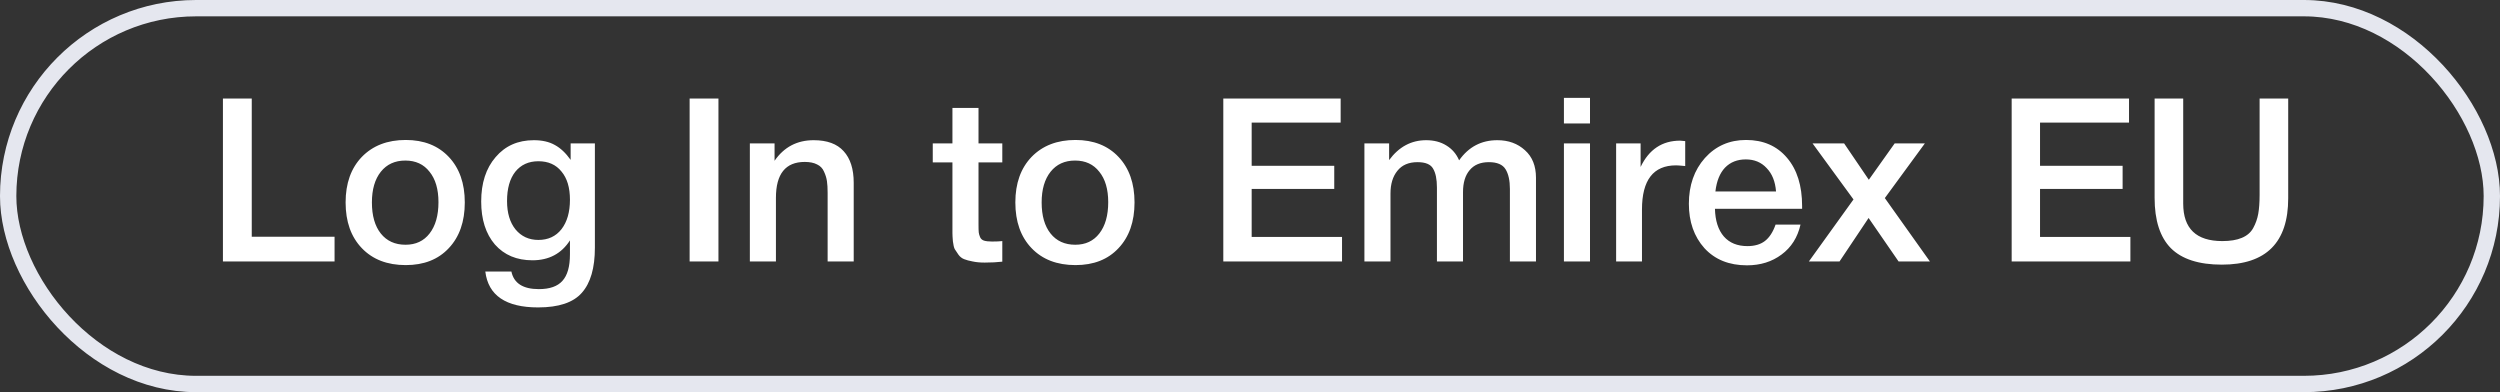
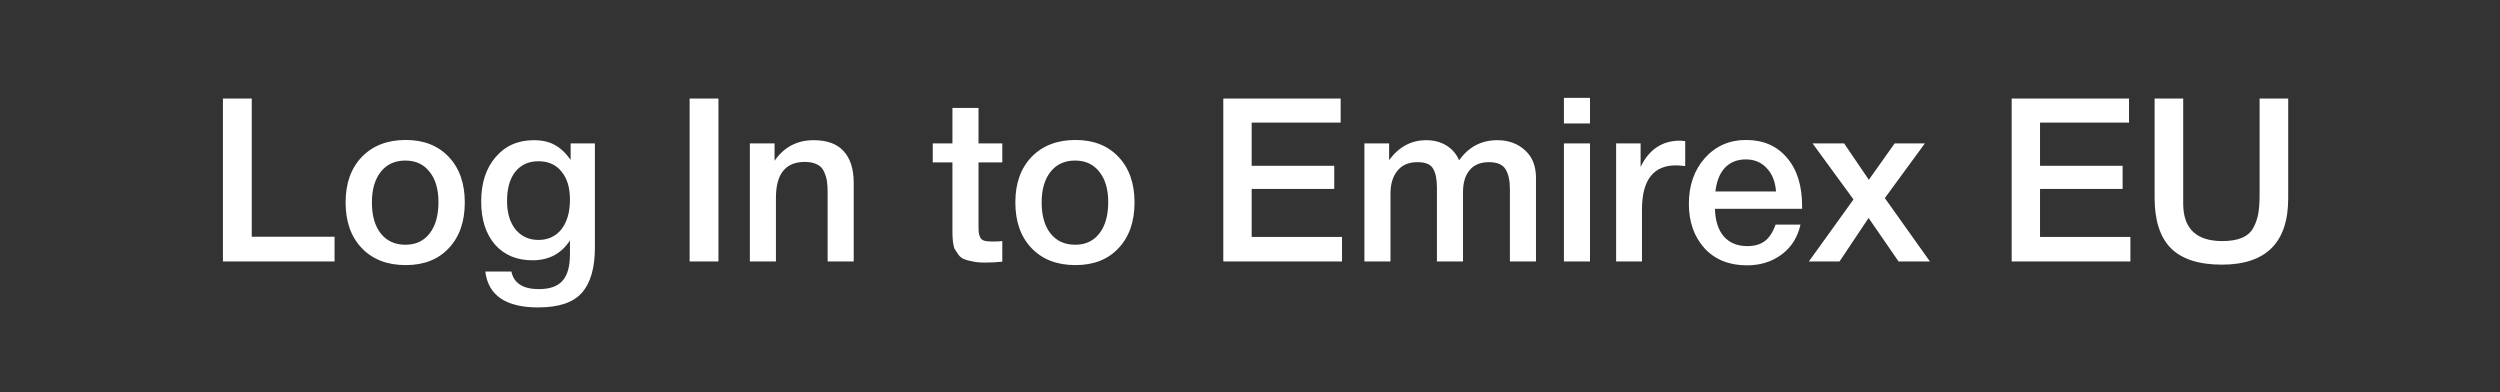
<svg xmlns="http://www.w3.org/2000/svg" width="153" height="24" viewBox="0 0 153 24" fill="none">
  <rect x="0" y="0" width="153" height="24" fill="#333333" stroke="none" />
  <path d="M20.475 14.488V16H13.643V6.032H15.407V14.488H20.475ZM24.832 8.566C25.934 8.566 26.811 8.911 27.465 9.602C28.118 10.293 28.445 11.221 28.445 12.388C28.445 13.564 28.118 14.497 27.465 15.188C26.82 15.879 25.943 16.224 24.832 16.224C23.703 16.224 22.807 15.879 22.145 15.188C21.482 14.497 21.151 13.564 21.151 12.388C21.151 11.221 21.482 10.293 22.145 9.602C22.817 8.911 23.712 8.566 24.832 8.566ZM26.288 10.512C25.934 10.055 25.439 9.826 24.805 9.826C24.17 9.826 23.671 10.055 23.306 10.512C22.942 10.969 22.761 11.595 22.761 12.388C22.761 13.2 22.942 13.835 23.306 14.292C23.671 14.749 24.174 14.978 24.819 14.978C25.444 14.978 25.934 14.749 26.288 14.292C26.652 13.825 26.834 13.186 26.834 12.374C26.834 11.581 26.652 10.96 26.288 10.512ZM36.407 8.776V15.16C36.407 16.401 36.141 17.321 35.609 17.918C35.087 18.515 34.195 18.814 32.935 18.814C30.957 18.814 29.879 18.081 29.701 16.616H31.297C31.447 17.335 32.007 17.694 32.977 17.694C33.64 17.694 34.121 17.526 34.419 17.19C34.727 16.854 34.881 16.313 34.881 15.566V14.712C34.359 15.524 33.593 15.93 32.585 15.93C31.624 15.93 30.859 15.608 30.289 14.964C29.729 14.311 29.449 13.433 29.449 12.332C29.449 11.203 29.743 10.297 30.331 9.616C30.919 8.925 31.699 8.58 32.669 8.58C33.183 8.58 33.612 8.678 33.957 8.874C34.303 9.061 34.625 9.364 34.923 9.784V8.776H36.407ZM32.949 9.868C32.352 9.868 31.881 10.083 31.535 10.512C31.199 10.941 31.031 11.539 31.031 12.304C31.031 13.032 31.204 13.611 31.549 14.04C31.904 14.469 32.371 14.684 32.949 14.684C33.547 14.684 34.018 14.465 34.363 14.026C34.709 13.578 34.881 12.976 34.881 12.22C34.881 11.483 34.709 10.909 34.363 10.498C34.027 10.078 33.556 9.868 32.949 9.868ZM43.969 6.032V16H42.205V6.032H43.969ZM47.403 8.776V9.84C47.982 9 48.78 8.58 49.797 8.58C50.618 8.58 51.23 8.804 51.631 9.252C52.042 9.7 52.247 10.344 52.247 11.184V16H50.651V11.8C50.651 11.511 50.637 11.273 50.609 11.086C50.581 10.89 50.52 10.694 50.427 10.498C50.343 10.302 50.203 10.157 50.007 10.064C49.811 9.961 49.559 9.91 49.251 9.91C48.075 9.91 47.487 10.643 47.487 12.108V16H45.891V8.776H47.403ZM61.341 8.776V9.938H59.885V13.746C59.885 13.97 59.889 14.129 59.899 14.222C59.908 14.306 59.936 14.404 59.983 14.516C60.029 14.619 60.109 14.689 60.221 14.726C60.342 14.763 60.505 14.782 60.711 14.782C60.972 14.782 61.182 14.773 61.341 14.754V16.014C61.023 16.051 60.664 16.07 60.263 16.07C59.983 16.07 59.735 16.047 59.521 16C59.315 15.963 59.143 15.916 59.003 15.86C58.863 15.804 58.746 15.711 58.653 15.58C58.559 15.44 58.485 15.328 58.429 15.244C58.382 15.151 58.345 14.992 58.317 14.768C58.298 14.544 58.289 14.376 58.289 14.264C58.289 14.143 58.289 13.937 58.289 13.648C58.289 13.611 58.289 13.583 58.289 13.564C58.289 13.536 58.289 13.508 58.289 13.48C58.289 13.443 58.289 13.41 58.289 13.382V9.938H57.085V8.776H58.289V6.606H59.885V8.776H61.341ZM65.821 8.566C66.922 8.566 67.799 8.911 68.453 9.602C69.106 10.293 69.433 11.221 69.433 12.388C69.433 13.564 69.106 14.497 68.453 15.188C67.809 15.879 66.931 16.224 65.821 16.224C64.691 16.224 63.795 15.879 63.133 15.188C62.47 14.497 62.139 13.564 62.139 12.388C62.139 11.221 62.47 10.293 63.133 9.602C63.805 8.911 64.701 8.566 65.821 8.566ZM67.277 10.512C66.922 10.055 66.427 9.826 65.793 9.826C65.158 9.826 64.659 10.055 64.295 10.512C63.931 10.969 63.749 11.595 63.749 12.388C63.749 13.2 63.931 13.835 64.295 14.292C64.659 14.749 65.163 14.978 65.807 14.978C66.432 14.978 66.922 14.749 67.277 14.292C67.641 13.825 67.823 13.186 67.823 12.374C67.823 11.581 67.641 10.96 67.277 10.512ZM82.048 6.032V7.502H76.602V10.148H81.656V11.562H76.602V14.502H82.132V16H74.866V6.032H82.048ZM85.014 8.776V9.798C85.612 8.986 86.368 8.58 87.282 8.58C87.758 8.58 88.169 8.687 88.514 8.902C88.869 9.117 89.13 9.42 89.298 9.812C89.877 8.991 90.656 8.58 91.636 8.58C92.318 8.58 92.882 8.785 93.33 9.196C93.778 9.597 94.002 10.157 94.002 10.876V16H92.406V11.562C92.406 11.049 92.318 10.647 92.14 10.358C91.963 10.069 91.622 9.924 91.118 9.924C90.605 9.924 90.213 10.087 89.942 10.414C89.672 10.731 89.536 11.179 89.536 11.758V16H87.94V11.478C87.94 10.965 87.861 10.577 87.702 10.316C87.553 10.055 87.236 9.924 86.75 9.924C86.209 9.924 85.798 10.101 85.518 10.456C85.238 10.801 85.098 11.263 85.098 11.842V16H83.502V8.776H85.014ZM97.308 5.99V7.558H95.712V5.99H97.308ZM97.308 8.776V16H95.712V8.776H97.308ZM103.135 8.636V10.162C102.855 10.134 102.668 10.12 102.575 10.12C101.184 10.12 100.489 11.021 100.489 12.822V16H98.907V8.776H100.405V10.218C100.918 9.145 101.726 8.608 102.827 8.608L103.135 8.636ZM110.191 13.746C110.013 14.53 109.626 15.141 109.029 15.58C108.441 16.019 107.736 16.238 106.915 16.238C105.823 16.238 104.955 15.888 104.311 15.188C103.676 14.479 103.359 13.573 103.359 12.472C103.359 11.343 103.685 10.409 104.339 9.672C105.001 8.935 105.841 8.566 106.859 8.566C107.913 8.566 108.749 8.93 109.365 9.658C109.981 10.377 110.289 11.361 110.289 12.612V12.78H104.955C104.973 13.508 105.155 14.073 105.501 14.474C105.846 14.866 106.327 15.062 106.943 15.062C107.381 15.062 107.736 14.959 108.007 14.754C108.287 14.539 108.506 14.203 108.665 13.746H110.191ZM108.693 11.716C108.646 11.109 108.455 10.633 108.119 10.288C107.792 9.933 107.367 9.756 106.845 9.756C106.322 9.756 105.897 9.924 105.571 10.26C105.253 10.596 105.057 11.081 104.983 11.716H108.693ZM113.434 12.206L110.928 8.776H112.86L114.372 11.002L115.954 8.776H117.802L115.352 12.122L118.11 16H116.192L114.358 13.34L112.58 16H110.704L113.434 12.206ZM130.296 6.032V7.502H124.85V10.148H129.904V11.562H124.85V14.502H130.38V16H123.114V6.032H130.296ZM140.038 6.032V12.136C140.038 14.843 138.685 16.196 135.978 16.196C134.569 16.196 133.528 15.86 132.856 15.188C132.194 14.516 131.862 13.489 131.862 12.108V6.032H133.612V12.458C133.612 13.989 134.41 14.754 136.006 14.754C136.492 14.754 136.888 14.689 137.196 14.558C137.514 14.427 137.747 14.227 137.896 13.956C138.046 13.685 138.148 13.396 138.204 13.088C138.26 12.771 138.288 12.379 138.288 11.912V6.032H140.038Z" fill="white" />
-   <rect x="0.5" y="0.5" width="152" height="23" rx="11.5" stroke="#E5E7EF" />
</svg>